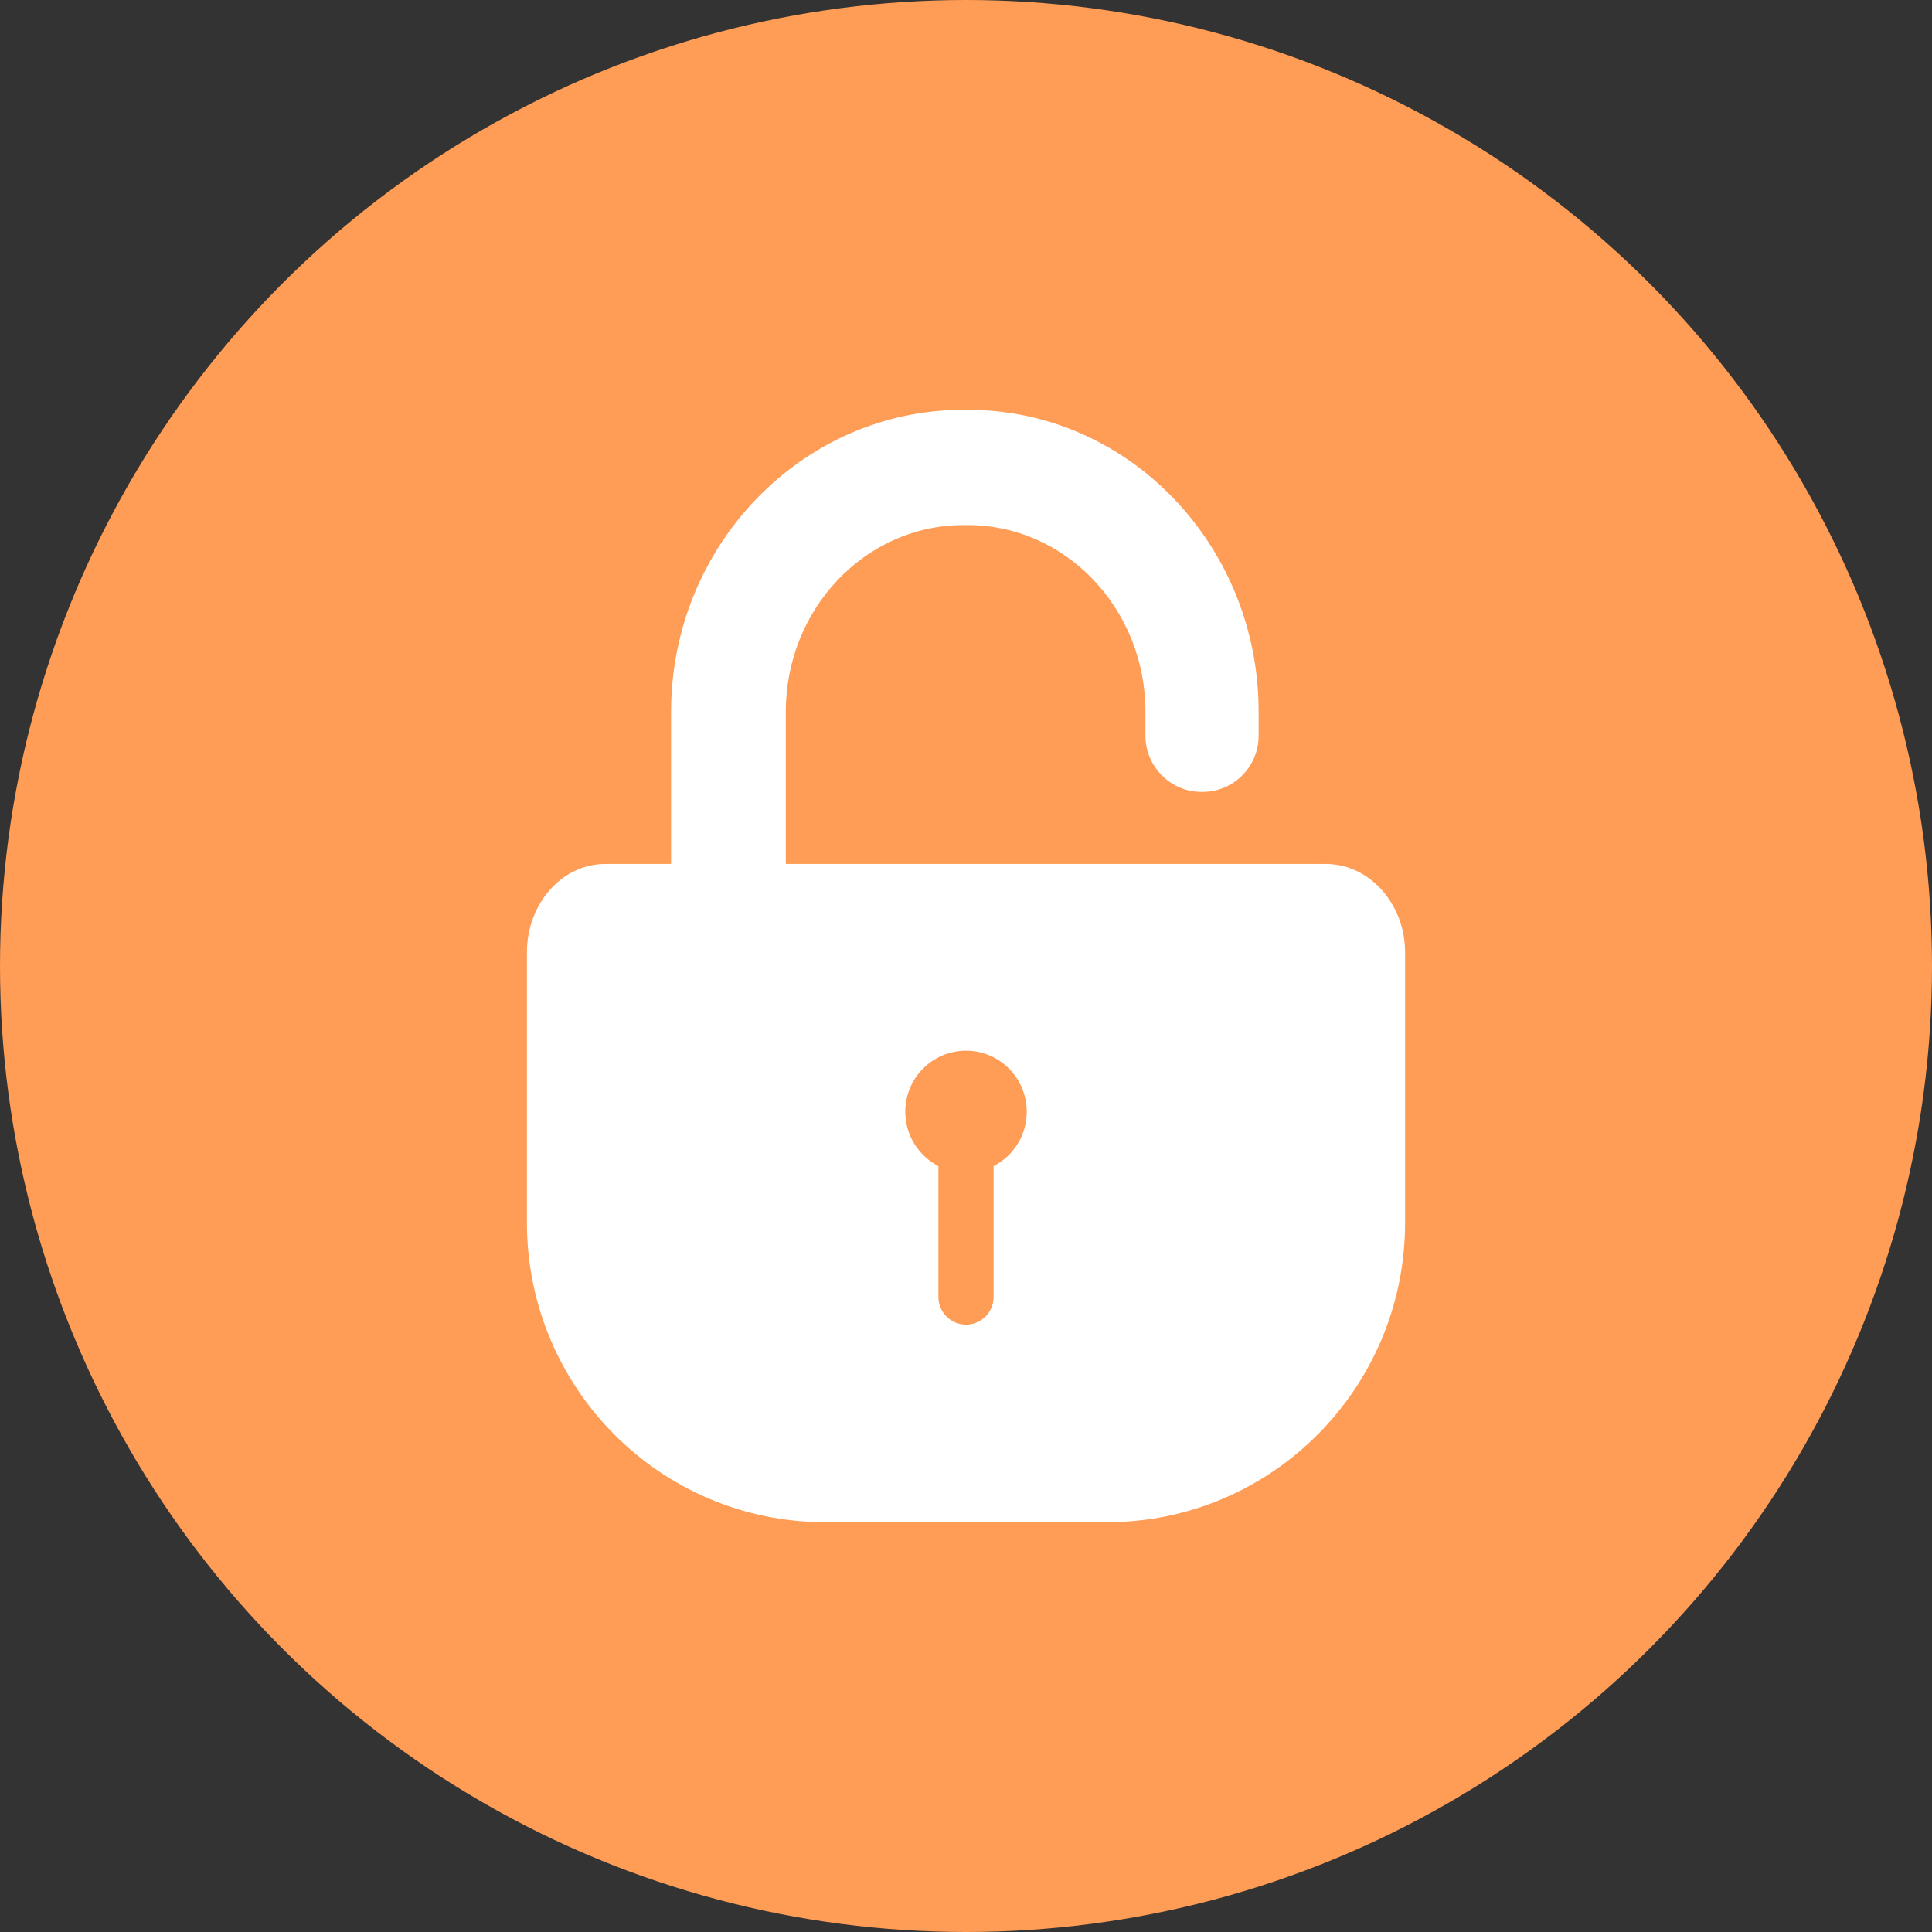
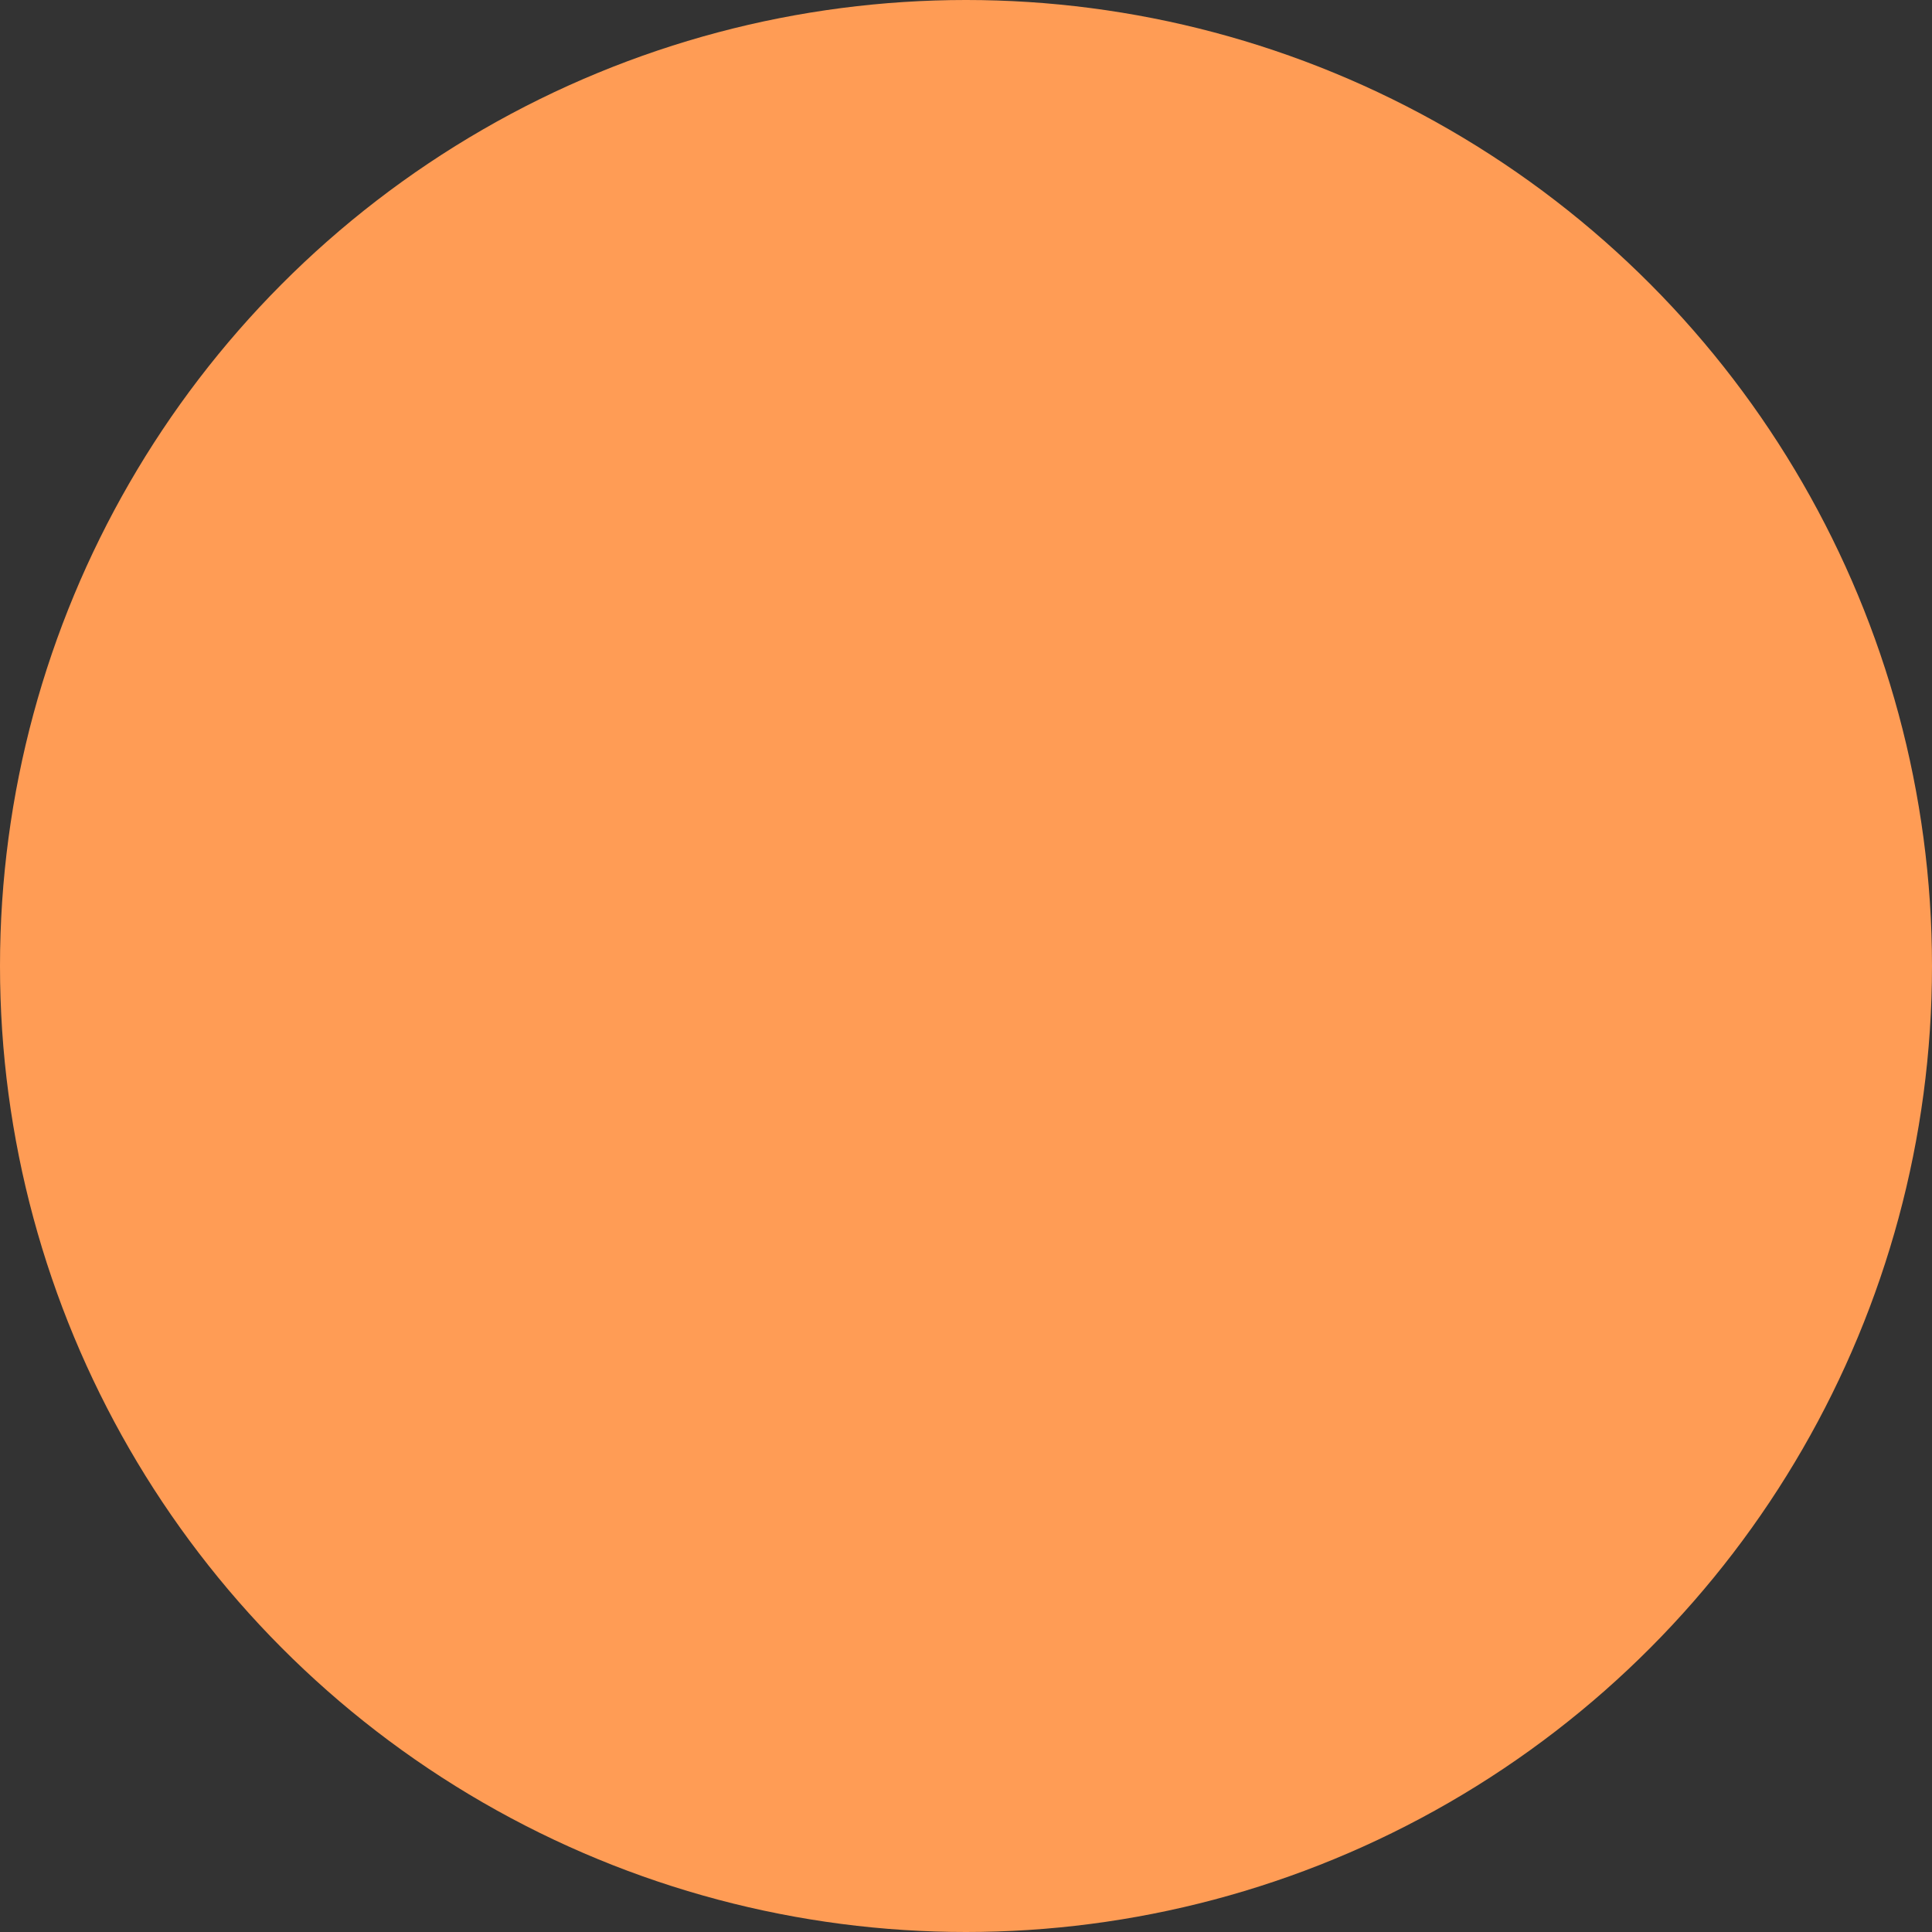
<svg xmlns="http://www.w3.org/2000/svg" width="204" height="204" viewBox="0 0 204 204" fill="none">
  <rect x="0" y="0" width="204" height="204" fill="#333333" stroke="none" />
  <circle cx="102" cy="102" r="102" fill="#FF9C55" />
-   <path d="M140.01 91.224H82.972V75.148C82.972 64.268 91.4 55.445 101.708 55.445H102.208C112.516 55.445 120.948 64.266 120.948 75.148V77.673C120.948 80.956 123.596 83.617 126.863 83.617H126.983C130.25 83.617 132.899 80.956 132.899 77.673V75.148C132.897 57.578 119.173 43.273 102.206 43.273H101.706C84.743 43.273 70.859 57.578 70.859 75.15V91.226H63.904C59.315 91.226 55.637 95.443 55.637 100.557V129.093C55.637 146.564 69.729 160.727 87.115 160.727H116.886C134.271 160.727 148.364 146.564 148.364 129.093V100.557C148.364 95.445 144.598 91.226 140.009 91.226L140.01 91.224ZM104.916 123.127V136.938C104.916 138.557 103.611 139.868 102.001 139.868C100.391 139.868 99.086 138.557 99.086 136.938V123.127C97.01 122.06 95.588 119.891 95.588 117.387C95.588 113.828 98.459 110.943 102.001 110.943C105.543 110.943 108.414 113.828 108.414 117.387C108.414 119.892 106.992 122.061 104.916 123.127Z" fill="white" />
</svg>